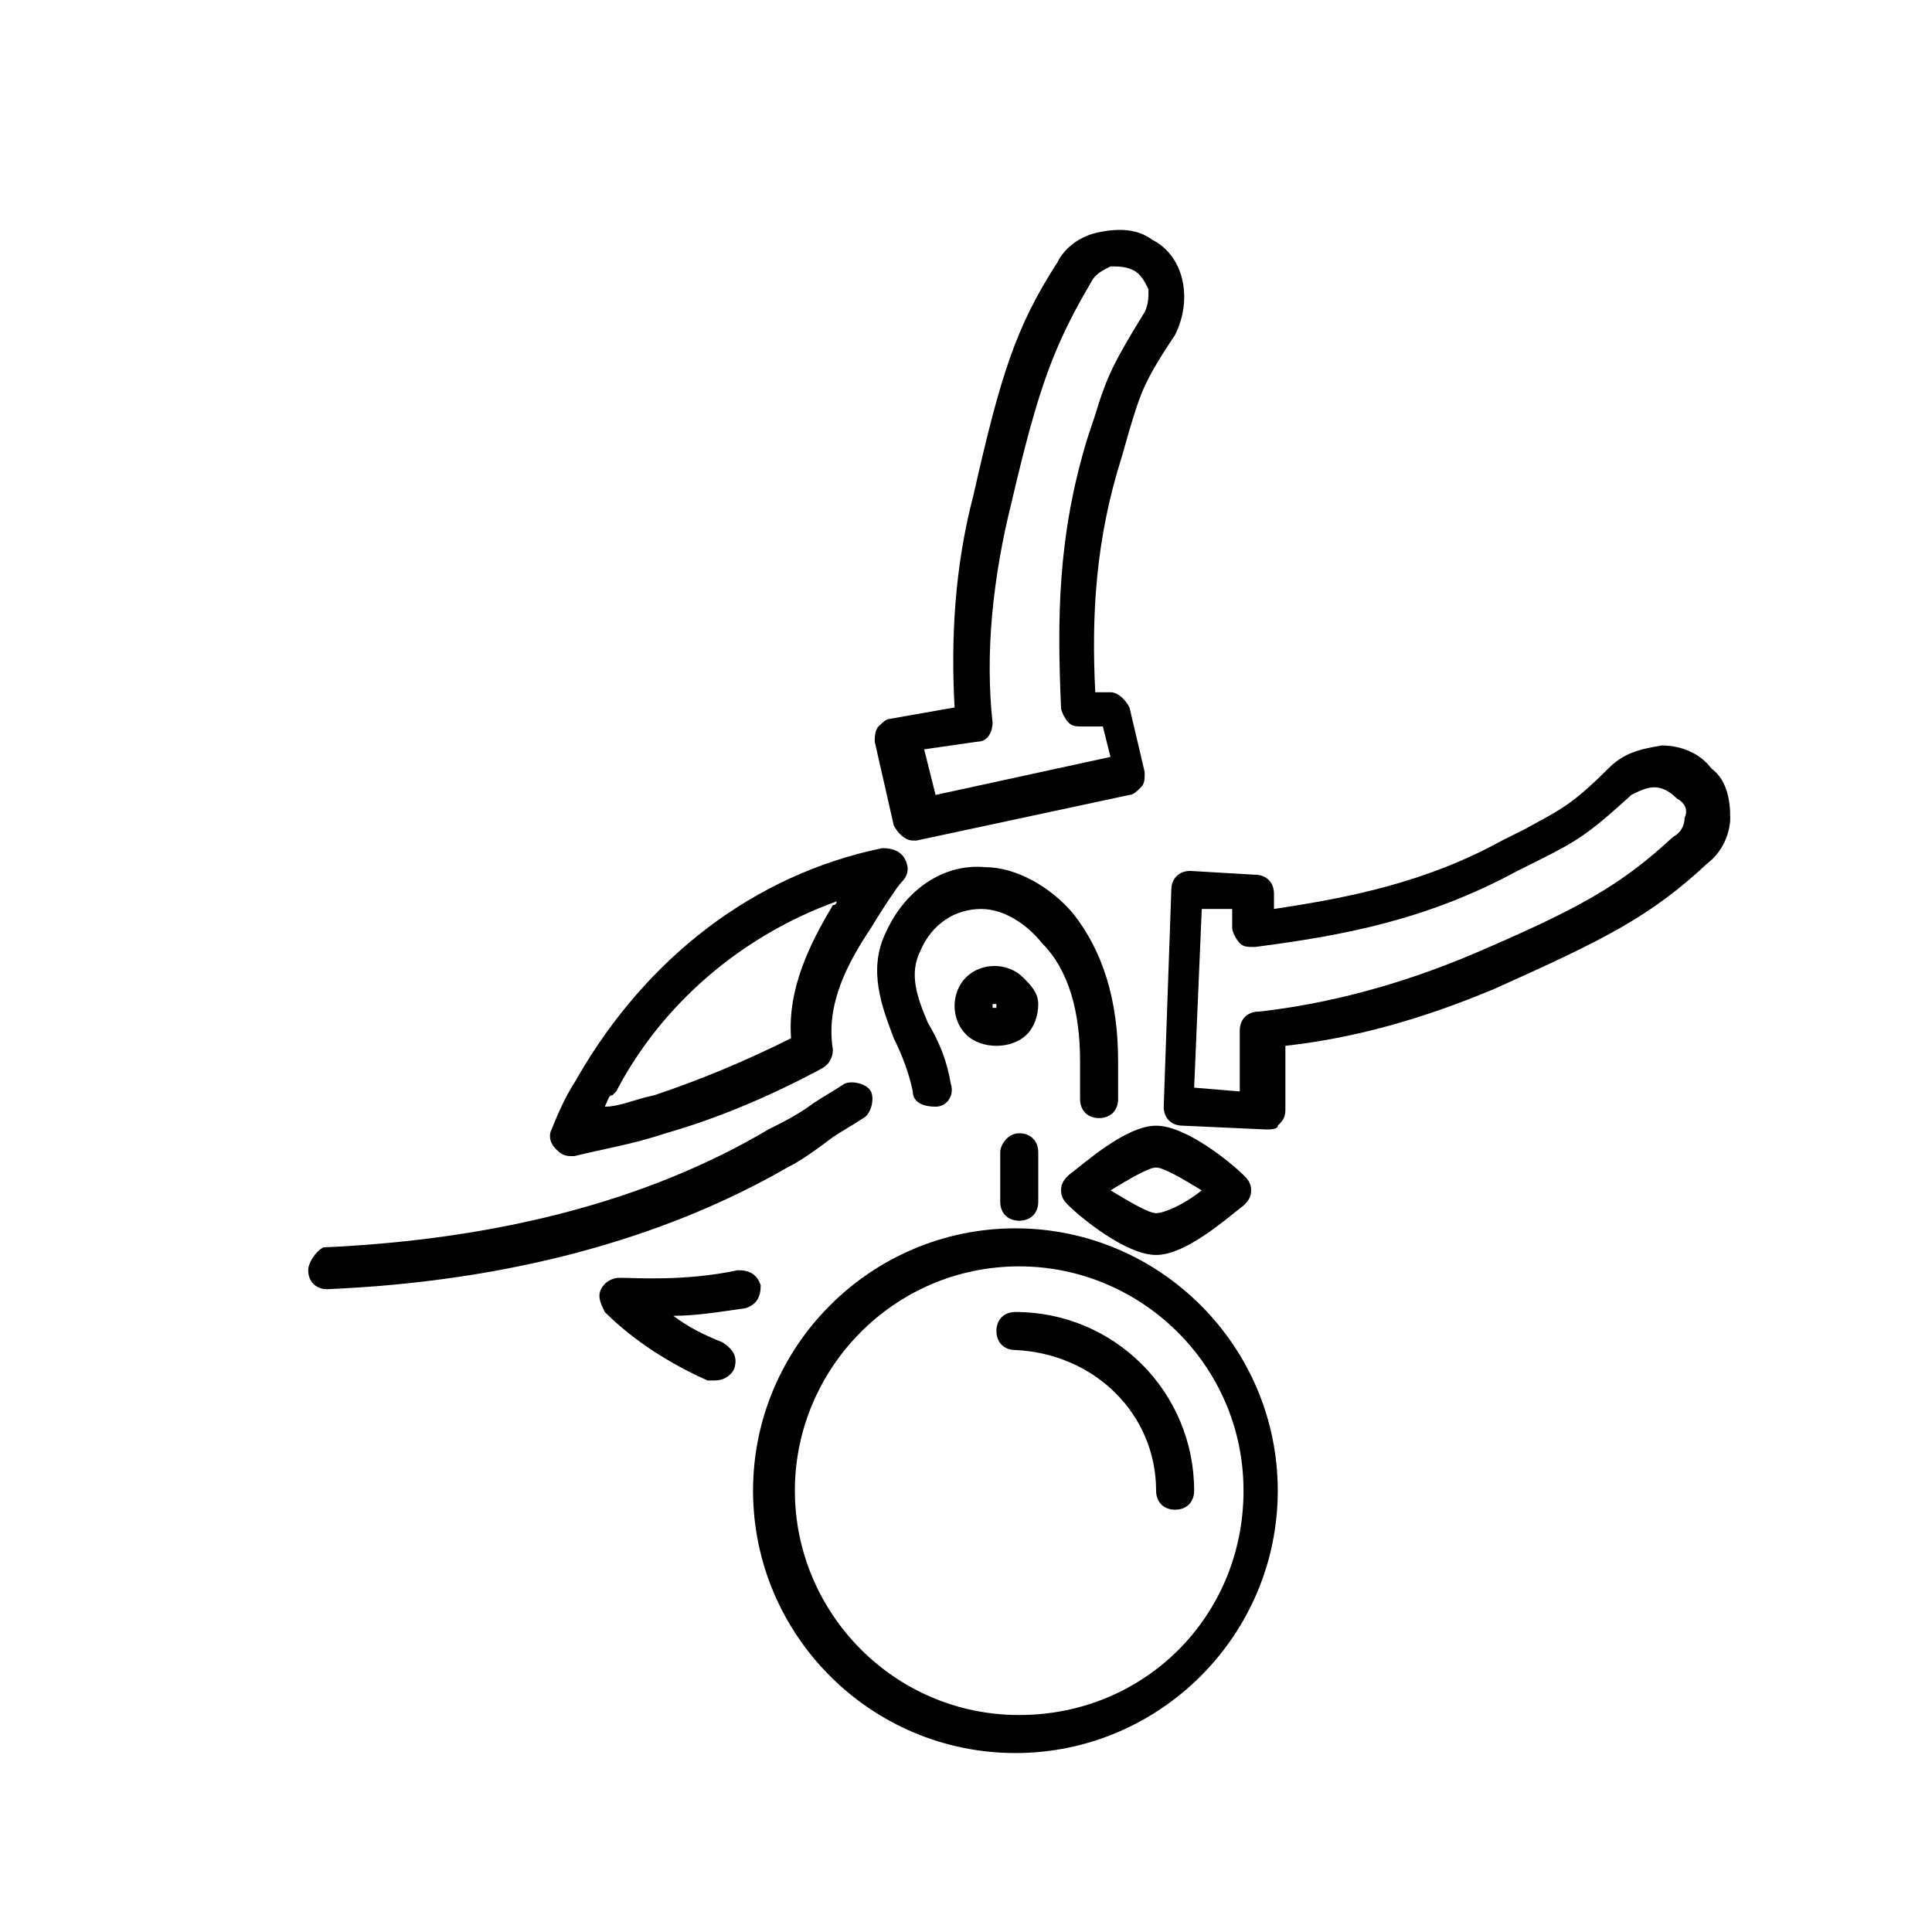
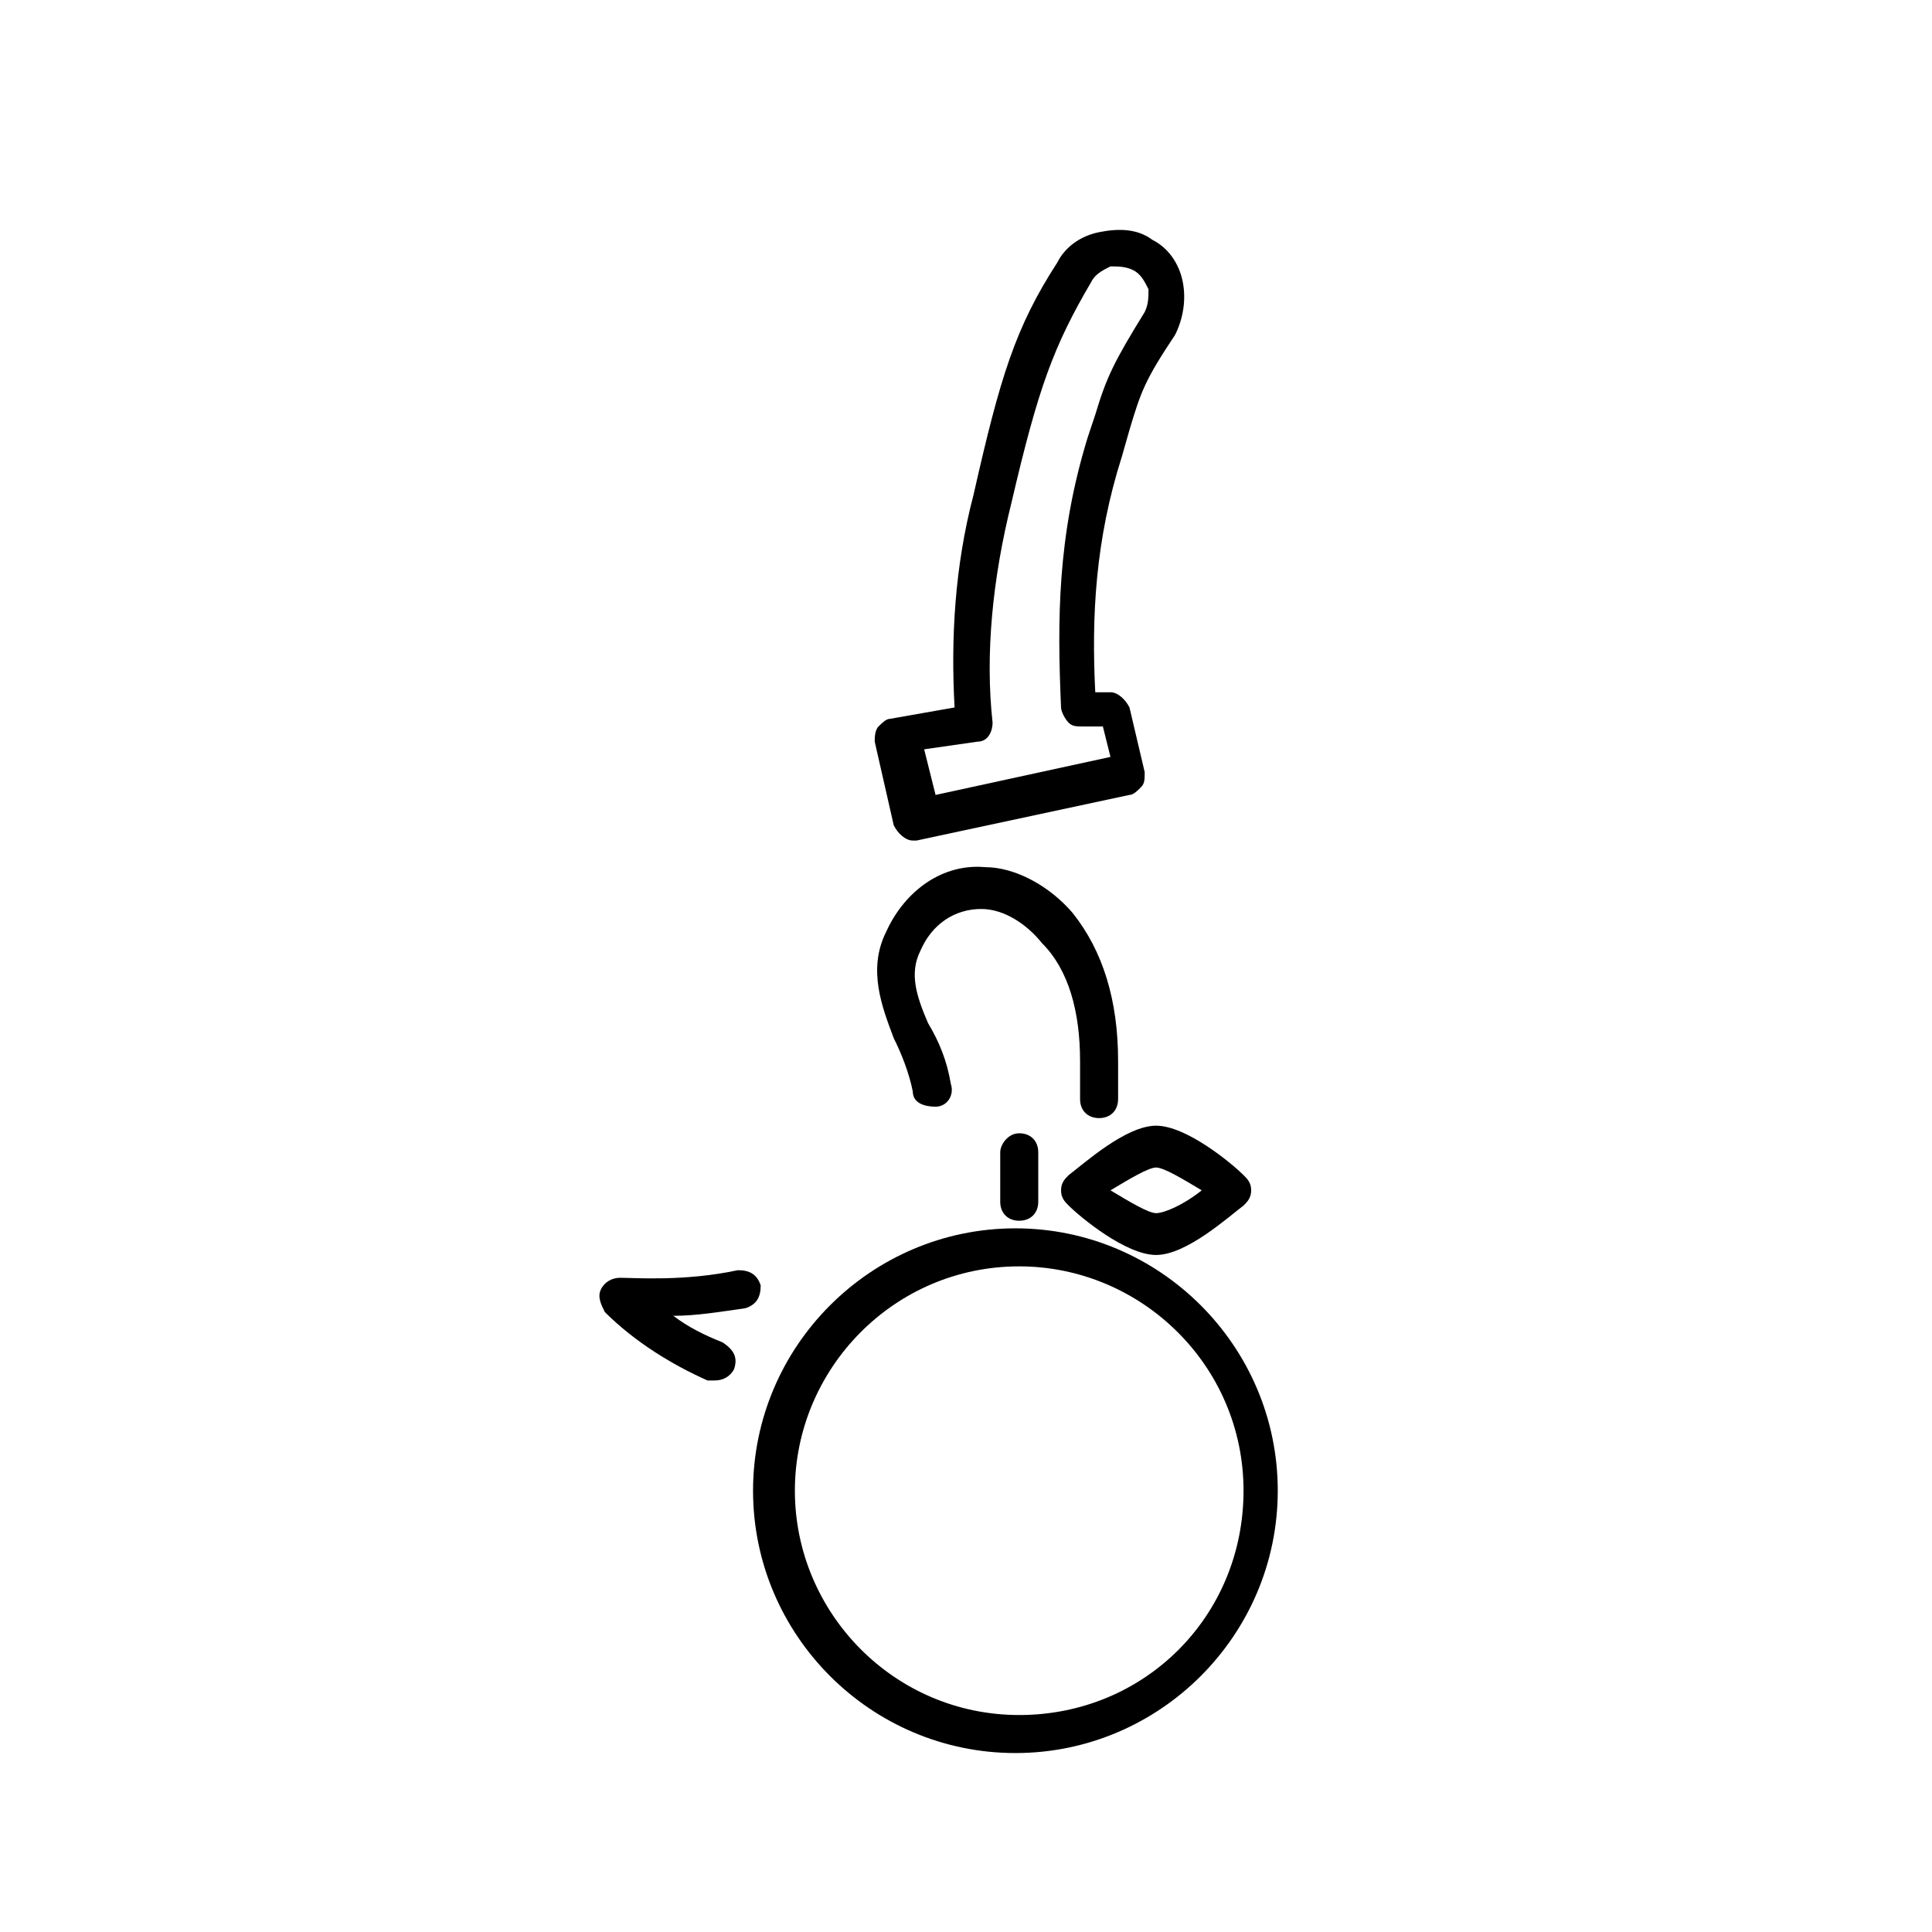
<svg xmlns="http://www.w3.org/2000/svg" fill="#000000" width="800px" height="800px" version="1.1" viewBox="144 144 512 512">
  <g>
-     <path d="m570.29 347.6c-10.078 10.078-13.098 11.082-22.168 16.121l-6.047 3.023c-20.152 11.082-40.305 15.113-60.457 18.137v-4.031c0-3.023-2.016-5.039-5.039-5.039l-17.129-1.008c-3.023 0-5.039 2.016-5.039 5.039l-2.016 57.434c0 3.023 2.016 5.039 5.039 5.039l22.168 1.008c1.008 0 3.023 0 3.023-1.008 1.008-1.008 2.016-2.016 2.016-4.031v-17.129c18.137-2.016 36.273-7.055 55.418-15.113 29.223-13.098 41.312-19.145 56.426-33.25 4.031-3.023 6.047-8.062 6.047-12.09 0-5.039-1.008-10.078-5.039-13.098-3.023-4.031-8.062-6.047-13.098-6.047-6.043 1.004-10.074 2.012-14.105 6.043zm20.152 13.102c0 2.016-1.008 4.031-3.023 5.039-14.105 13.098-25.191 19.145-53.402 31.234-19.145 8.062-38.289 13.098-56.426 15.113-3.023 0-5.039 2.016-5.039 5.039v16.121l-12.09-1.008 2.016-47.359h8.062v5.039c0 1.008 1.008 3.023 2.016 4.031 1.008 1.008 2.016 1.008 4.031 1.008 23.176-3.023 45.344-7.055 69.527-20.152l6.047-3.023c10.078-5.039 13.098-7.055 24.184-17.129 2.016-1.008 4.031-2.016 6.047-2.016s4.031 1.008 6.047 3.023c2.004 1.008 3.012 3.023 2.004 5.039z" />
    <path d="m376.82 336.52c-1.008 1.008-1.008 3.023-1.008 4.031l5.039 22.168c1.008 2.016 3.023 4.031 5.039 4.031h1.008l56.426-12.09c1.008 0 2.016-1.008 3.023-2.016 1.008-1.008 1.008-2.016 1.008-4.031l-4.031-17.129c-1.008-2.016-3.023-4.031-5.039-4.031h-4.031c-1.008-20.152 0-40.305 7.055-62.473l2.016-7.055c3.023-10.078 4.031-13.098 12.09-25.191 2.016-4.031 3.023-9.07 2.016-14.105-1.008-5.039-4.031-9.07-8.062-11.082-4.031-3.023-9.07-3.023-14.105-2.016-5.039 1.008-9.07 4.031-11.082 8.062-11.082 17.129-15.113 30.23-22.168 61.465-5.039 19.145-6.047 38.289-5.039 56.426l-17.129 3.019c-1.008 0-2.016 1.008-3.023 2.016zm26.195 4.031c3.023 0 4.031-3.023 4.031-5.039-2.016-18.137 0-38.289 5.039-58.441 7.055-30.23 11.082-41.312 21.16-58.441 1.008-2.016 3.023-3.023 5.039-4.031 2.016 0 4.031 0 6.047 1.008 2.016 1.008 3.023 3.023 4.031 5.039 0 2.016 0 4.031-1.008 6.047-8.062 13.098-10.078 17.129-13.098 27.207l-2.016 6.047c-8.062 26.199-8.062 48.367-7.055 71.539 0 1.008 1.008 3.023 2.016 4.031 1.008 1.008 2.016 1.008 4.031 1.008h5.039l2.016 8.062-46.352 10.078-3.023-12.09z" />
    <path d="m345.59 484.64c-1.008-3.019-3.023-4.027-6.043-4.027-14.105 3.023-27.207 2.016-31.234 2.016-2.016 0-4.031 1.008-5.039 3.023-1.008 2.016 0 4.031 1.008 6.047 8.062 8.062 18.137 14.105 27.207 18.137h2.016c2.016 0 4.031-1.008 5.039-3.023 1.008-3.023 0-5.039-3.023-7.055-5.039-2.016-9.07-4.031-13.098-7.055 6.047 0 12.09-1.008 19.145-2.016 3.016-1.008 4.023-3.023 4.023-6.047z" />
    <path d="m430.23 425.19v10.078c0 3.023 2.016 5.039 5.039 5.039s5.039-2.016 5.039-5.039v-10.078c0-16.121-4.031-29.223-12.09-39.297-6.047-7.055-15.113-12.09-23.176-12.09-11.082-1.008-21.16 6.047-26.199 17.129-5.039 10.078-1.008 20.152 2.016 28.215 2.016 4.031 4.031 9.07 5.039 14.105 0 3.023 3.023 4.031 6.047 4.031 3.023 0 5.039-3.023 4.031-6.047-1.008-6.047-3.023-11.082-6.047-16.121-3.023-7.055-5.039-13.098-2.016-19.145 3.023-7.055 9.07-11.082 16.121-11.082 6.047 0 12.09 4.031 16.121 9.07 7.051 7.051 10.074 18.133 10.074 31.23z" />
-     <path d="m297.22 429.22c-1.008 2.016-3.023 4.031-7.055 14.105-1.008 2.016 0 4.031 1.008 5.039 1.008 1.008 2.016 2.016 4.031 2.016h1.008c8.062-2.016 15.113-3.023 24.184-6.047 14.105-4.031 28.215-10.078 41.312-17.129 2.016-1.008 3.023-3.023 3.023-5.039-2.016-12.09 4.031-23.176 10.078-32.242 3.023-5.039 7.055-11.082 8.062-12.09 2.016-2.016 2.016-4.031 1.008-6.047-1.008-2.016-3.023-3.023-6.047-3.023-34.266 7.055-62.477 29.223-80.613 60.457zm68.516-46.352s0 1.008-1.008 1.008c-6.047 10.078-12.09 22.168-11.082 35.266-12.09 6.047-24.184 11.082-36.273 15.113-5.039 1.008-9.07 3.023-13.098 3.023 1.008-2.016 1.008-3.023 2.016-3.023l1.008-1.008c12.09-23.172 33.25-41.309 58.438-50.379z" />
-     <path d="m415.11 403.02c-4.031-4.031-11.082-4.031-15.113 0s-4.031 11.082 0 15.113c2.016 2.016 5.039 3.023 8.062 3.023s6.047-1.008 8.062-3.023c2.016-2.016 3.023-5.039 3.023-8.062-0.004-3.019-2.019-5.035-4.035-7.051zm-8.062 8.062v-1.008h1.008v1.008h-1.008z" />
-     <path d="m225.68 480.61c0 3.023 2.016 5.039 5.039 5.039 47.359-2.016 88.672-13.098 121.92-32.242 4.031-2.016 8.062-5.039 12.09-8.062 3.023-2.016 5.039-3.023 8.062-5.039 2.016-1.008 3.023-5.039 2.016-7.055-1.008-2.016-5.039-3.023-7.055-2.016-3.023 2.016-5.039 3.023-8.062 5.039-4.031 3.023-8.062 5.039-12.09 7.055-32.242 19.145-72.547 29.223-117.89 31.234-2.016 1.008-4.031 4.031-4.031 6.047z" />
    <path d="m482.62 539.05c0-38.289-31.234-69.527-69.527-69.527-38.289 0-69.527 31.234-69.527 69.527 0 38.289 31.234 69.527 69.527 69.527 38.289-0.004 69.527-31.238 69.527-69.527zm-127.97 0c0-32.242 26.199-59.449 59.449-59.449 32.242 0 59.449 26.199 59.449 59.449s-26.199 59.449-59.449 59.449-59.449-27.207-59.449-59.449z" />
-     <path d="m450.38 539.05c0 3.023 2.016 5.039 5.039 5.039 3.023 0 5.039-2.016 5.039-5.039 0-26.199-21.16-47.359-47.359-47.359-3.023 0-5.039 2.016-5.039 5.039 0 3.023 2.016 5.039 5.039 5.039 21.16 1.008 37.281 17.129 37.281 37.281z" />
    <path d="m409.07 449.37v13.098c0 3.023 2.016 5.039 5.039 5.039 3.023 0 5.039-2.016 5.039-5.039v-13.098c0-3.023-2.016-5.039-5.039-5.039-3.023 0-5.039 3.023-5.039 5.039z" />
    <path d="m450.38 476.58c8.062 0 19.145-10.078 23.176-13.098 1.008-1.008 2.016-2.016 2.016-4.031s-1.008-3.023-2.016-4.031c-3.023-3.023-15.113-13.098-23.176-13.098s-19.145 10.078-23.176 13.098c-1.008 1.008-2.016 2.016-2.016 4.031s1.008 3.023 2.016 4.031c3.023 3.019 15.117 13.098 23.176 13.098zm0-23.176c2.016 0 7.055 3.023 12.09 6.047-5.039 4.031-10.078 6.047-12.09 6.047-2.016 0-7.055-3.023-12.09-6.047 5.035-3.023 10.074-6.047 12.09-6.047z" />
  </g>
</svg>